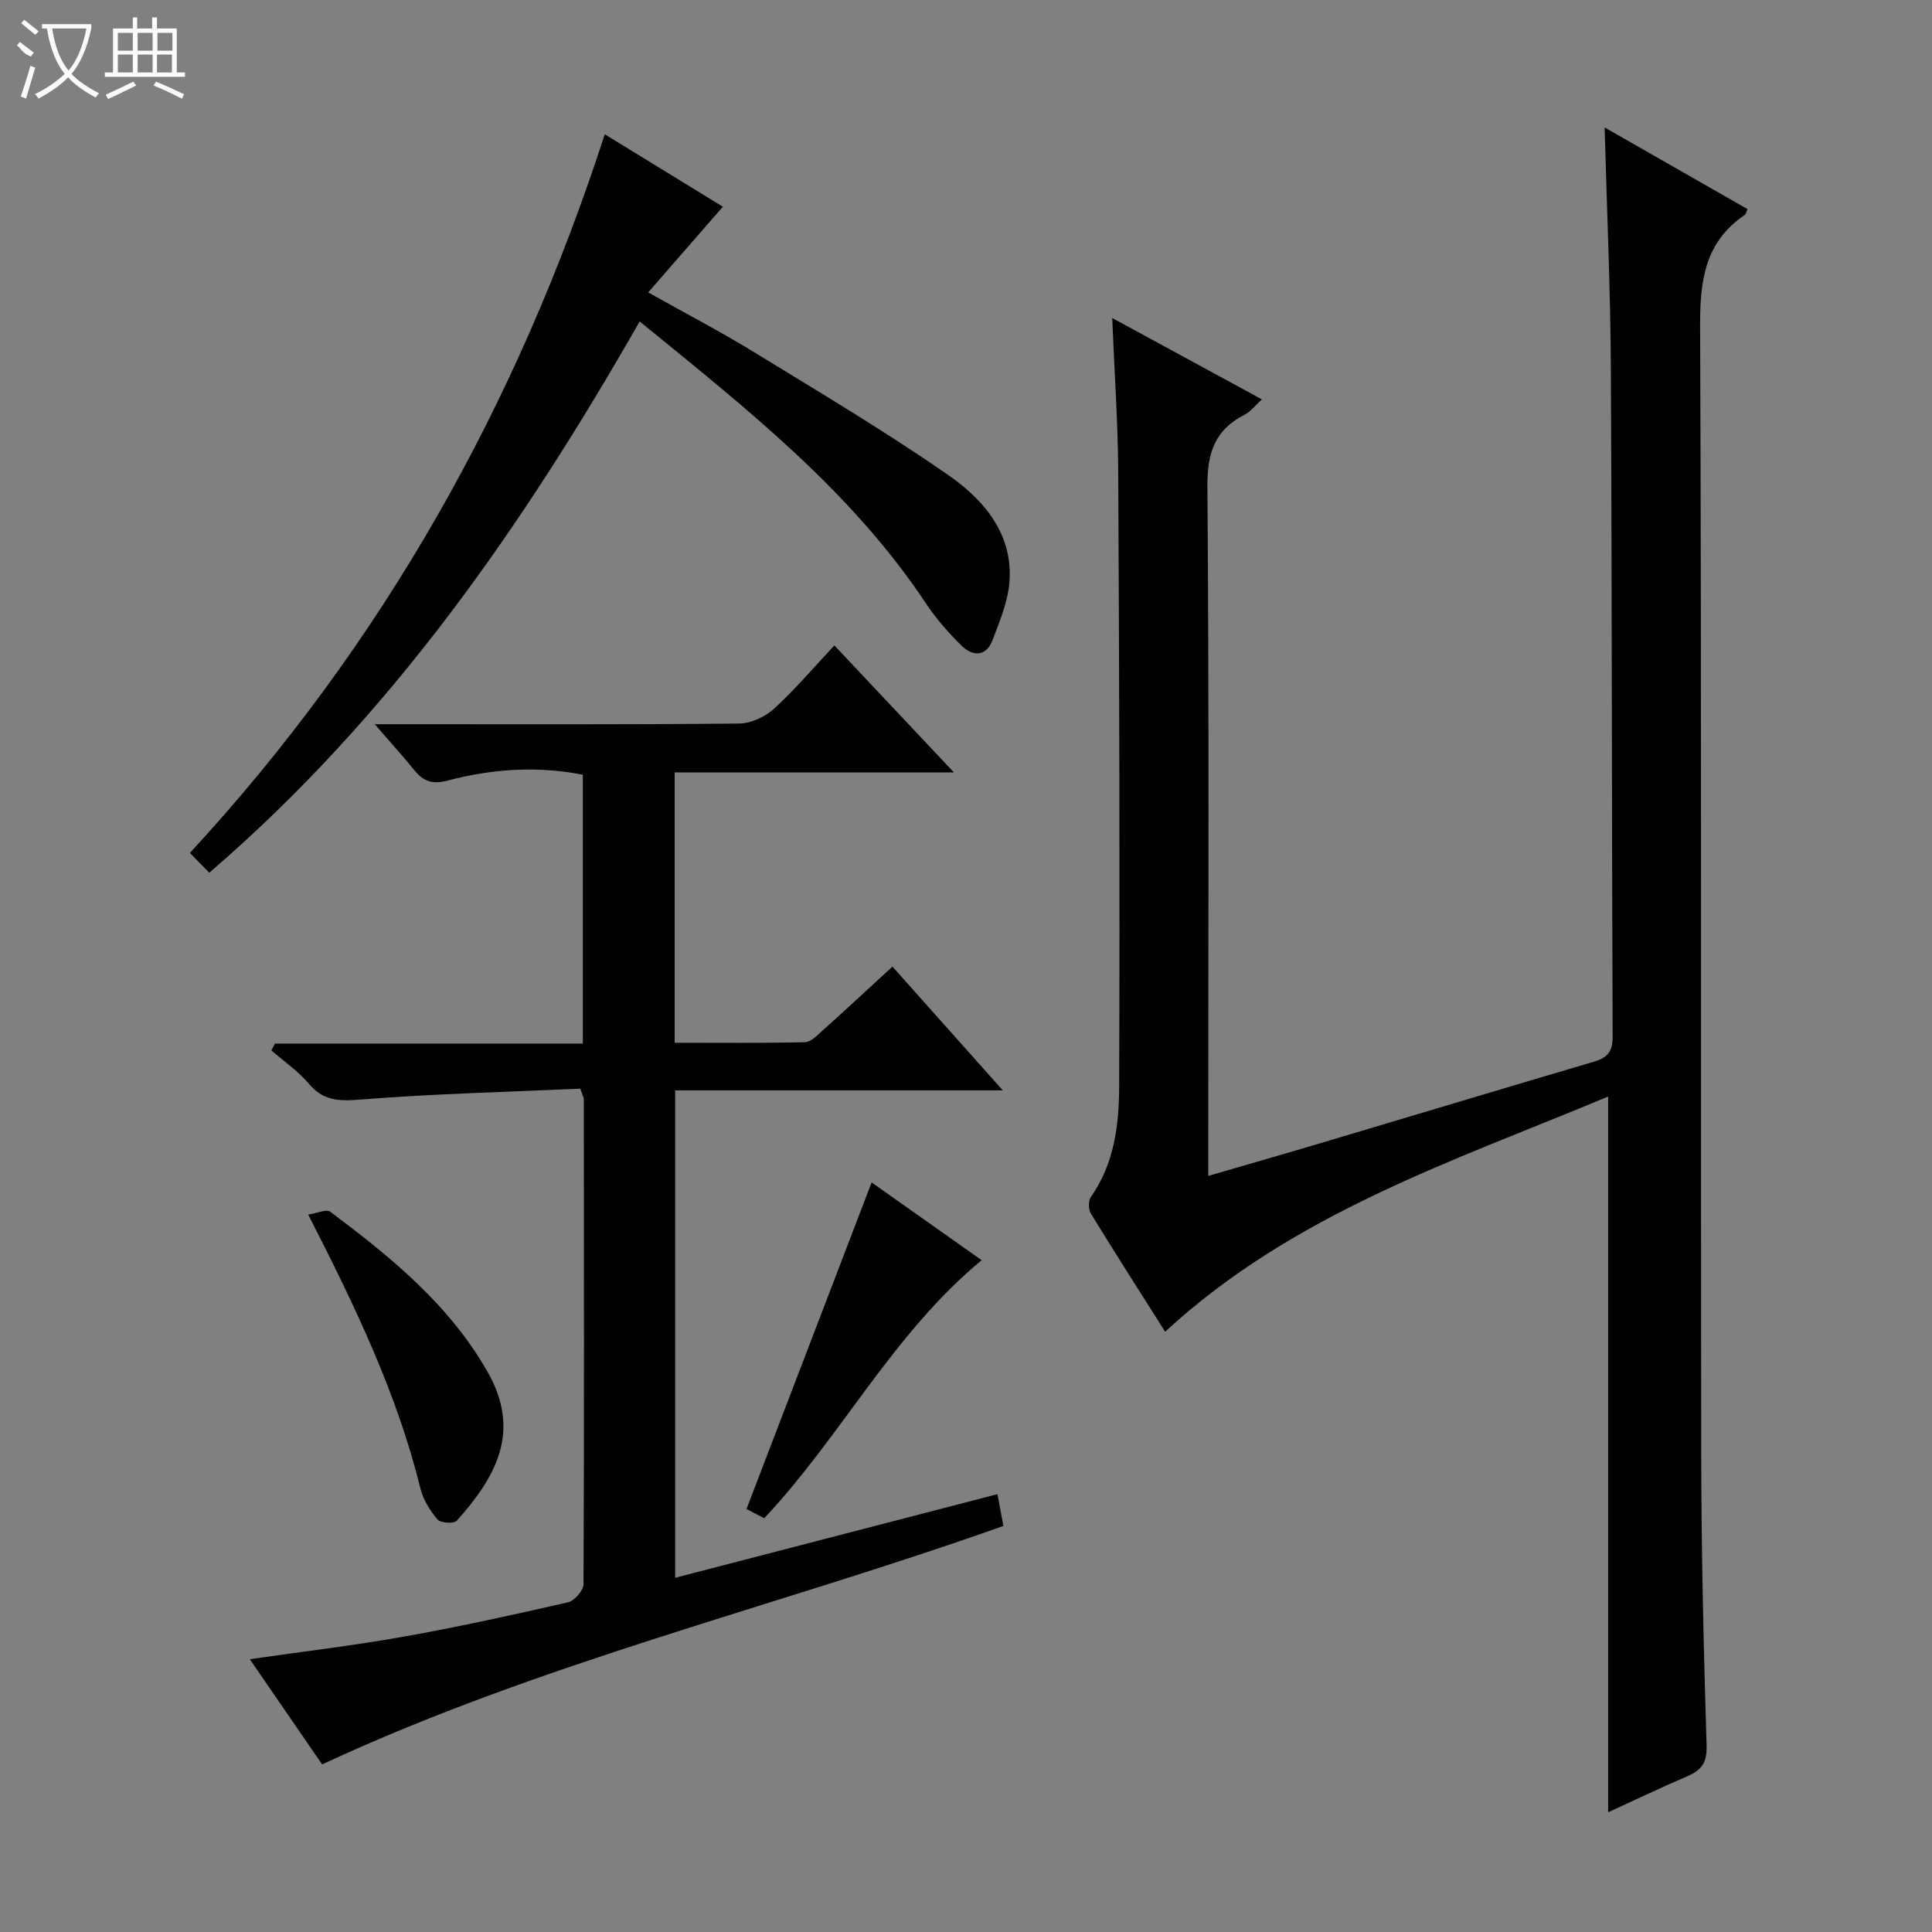
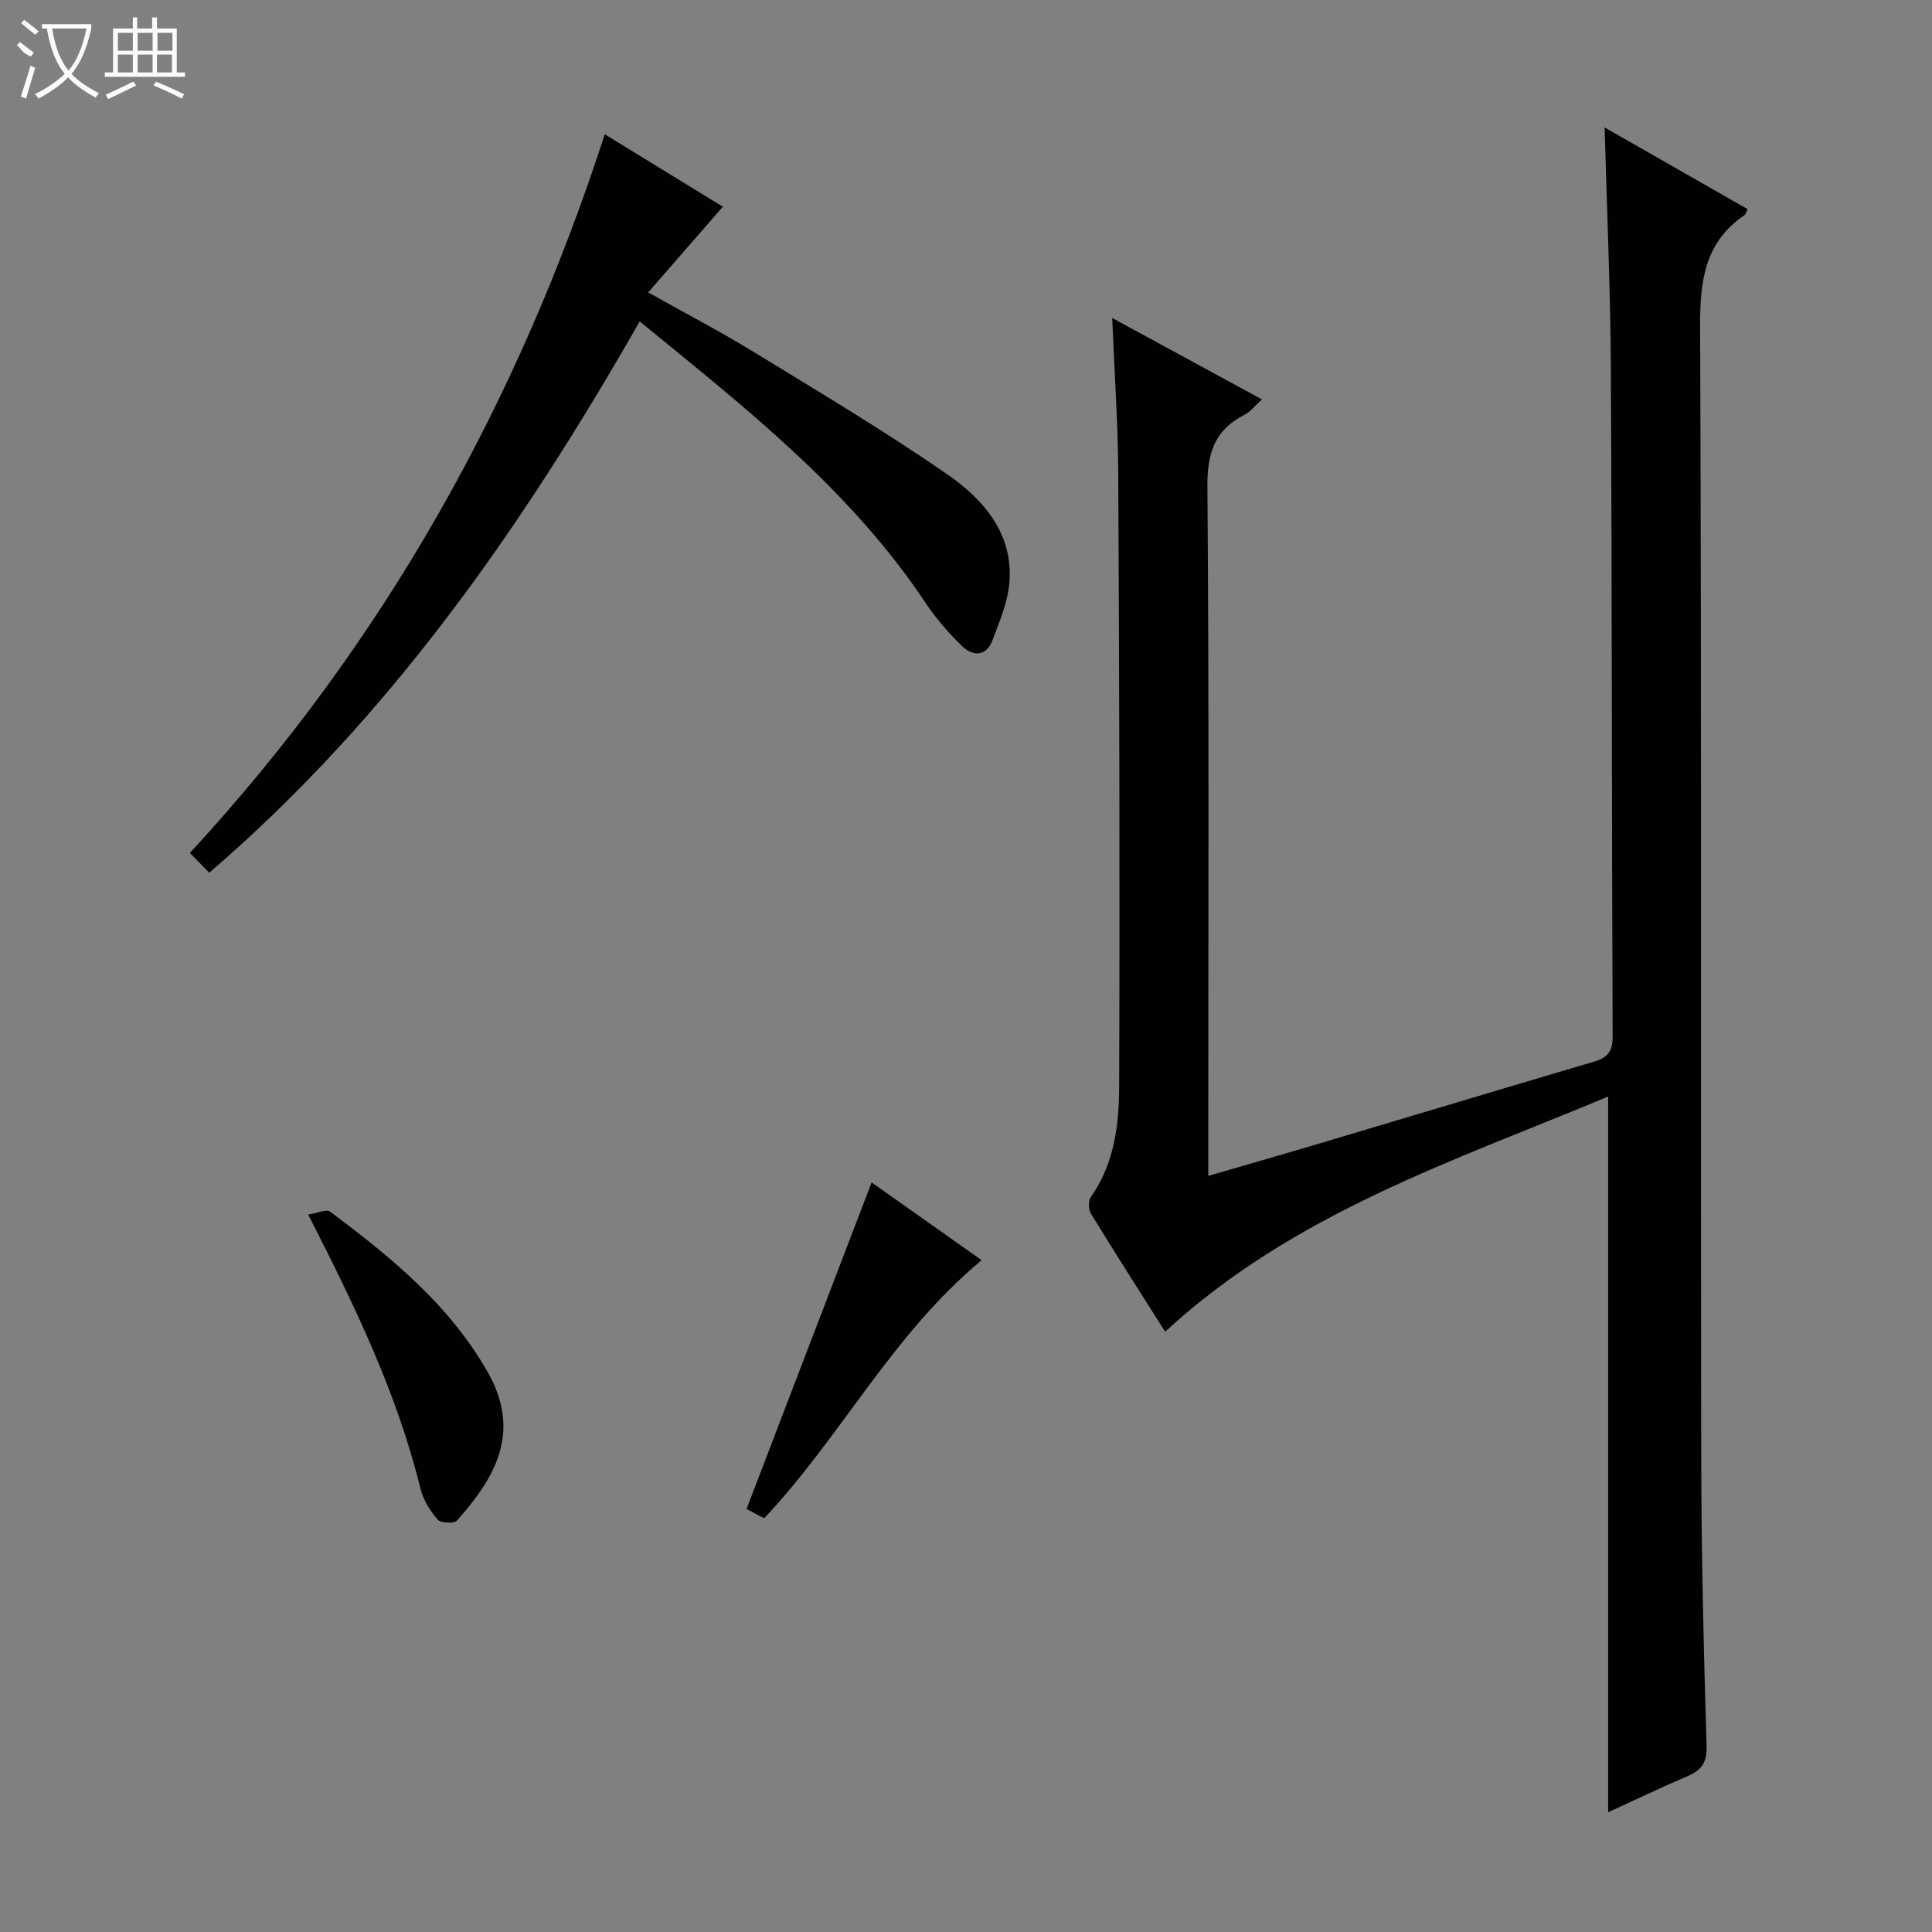
<svg xmlns="http://www.w3.org/2000/svg" enable-background="new 0 0 400 400" viewBox="0 0 400 400">
  <rect x="0" y="0" width="400" height="400" fill="#808080" stroke="none" />
  <g fill="#010102">
    <path d="m332.22 26.39c10.21 5.83 19.84 11.34 29.58 16.9-.22.47-.3 1.03-.61 1.24-8.22 5.6-9.24 13.55-9.2 22.93.32 78 .11 156 .23 234 .03 19.98.5 39.96 1.11 59.93.11 3.53-1.02 5.09-3.96 6.35-5.62 2.41-11.14 5.06-16.42 7.47 0-49.3 0-98.36 0-148.18-31.81 13.31-65.11 24.11-91.72 48.69-5.04-7.97-10.29-16.16-15.37-24.45-.53-.86-.55-2.67.01-3.47 4.85-6.91 5.81-14.93 5.84-22.86.15-42.33.03-84.66-.19-126.99-.05-10.45-.8-20.9-1.25-32.11 10.36 5.63 20.44 11.11 31 16.85-1.44 1.3-2.36 2.54-3.58 3.17-6.24 3.16-7.77 8-7.71 14.95.36 45.33.18 90.66.18 136v6.65c8.4-2.45 16.17-4.67 23.91-6.98 18.61-5.54 37.21-11.15 55.83-16.64 2.73-.8 3.99-1.94 3.98-5.11-.19-46-.13-91.99-.37-137.99-.07-16.44-.81-32.89-1.29-50.35z" />
-     <path d="m172.75 133.63c8.78 9.33 16.39 17.41 24.75 26.29-19.83 0-38.68 0-57.81 0v55.97c9.11 0 18.03.09 26.95-.11 1.23-.03 2.54-1.41 3.63-2.38 4.7-4.22 9.32-8.52 14.5-13.28 7.49 8.4 14.83 16.64 22.85 25.63-23.1 0-45.28 0-67.83 0v100.91c22.29-5.78 44.34-11.5 66.72-17.31.48 2.55.86 4.58 1.23 6.58-46.94 16.68-95.43 28.16-141.05 49.37-4.91-7.14-9.83-14.31-14.97-21.78 10.98-1.58 21.44-2.82 31.81-4.66 11.42-2.03 22.76-4.53 34.07-7.12 1.33-.3 3.2-2.46 3.21-3.76.15-33.48.09-66.97.06-100.45 0-.3-.2-.6-.73-2.13-15 .68-30.4 1.04-45.74 2.27-4.4.35-7.51.18-10.46-3.3-2.21-2.62-5.15-4.62-7.76-6.9.25-.47.51-.94.76-1.41h63.73c0-18.89 0-37.14 0-55.66-9.46-1.87-18.82-1.21-28 1.21-3.13.82-5 .18-6.88-2.14-2.39-2.95-4.95-5.77-8.21-9.53h5.98c23.16 0 46.32.09 69.47-.14 2.45-.02 5.39-1.39 7.24-3.08 4.36-3.99 8.22-8.56 12.48-13.09z" />
    <path d="m125.21 27.8c8.76 5.37 16.96 10.4 24.45 15-5.05 5.79-10 11.48-15.46 17.74 7.96 4.47 14.99 8.13 21.74 12.26 13.59 8.33 27.33 16.49 40.41 25.57 7.27 5.05 13.32 12.04 12.66 21.9-.28 4.17-2.01 8.32-3.54 12.31-1.3 3.4-4.08 3.37-6.38 1.11-2.71-2.67-5.27-5.58-7.37-8.74-15.55-23.42-37.31-40.47-59.28-58.4-24.2 42.36-51.53 81.81-89.11 114.14-1.39-1.42-2.6-2.65-4.02-4.1 40.01-43.3 67.81-92.97 85.9-148.79z" />
    <path d="m158.22 314.34c-1.56-.82-3.14-1.66-3.66-1.92 8.72-22.77 17.3-45.17 25.9-67.61 6.81 4.81 14.61 10.32 22.78 16.1-18.45 15.28-29.02 36.41-45.02 53.43z" />
    <path d="m63.81 251.47c1.84-.28 3.76-1.2 4.56-.6 12.51 9.38 24.56 19.14 32.55 33.11 7.14 12.48 1.65 21.92-6.34 30.86-.59.66-3.37.5-3.99-.24-1.56-1.84-2.98-4.11-3.55-6.43-4.83-19.66-13.52-37.71-23.23-56.7z" />
  </g>
  <path d="m6.4 11.7c-2-.8-1.9-1.6-2.9-2.3l.6-.7c.9.7 1.9 1.4 2.9 2.2zm-2.1 8.3c.7-2.1 1.4-4.2 2-6.4.2.1.6.3 1 .4-.7 2.3-1.3 4.4-1.9 6.4zm3-12.8c-1.1-.9-2.1-1.7-2.9-2.4l.6-.7c1 .8 2 1.5 3 2.4zm1.4-1.3v-.9h10.2v.9c-.9 4.2-2.3 7.3-4.1 9.4 1.3 1.4 3.2 2.7 5.7 4-.2.2-.4.5-.7.9-2.5-1.4-4.4-2.7-5.7-4.2-1.4 1.5-3.5 3-6.1 4.4 0 0 0 0-.1-.1-.3-.4-.5-.7-.7-.8 2.7-1.3 4.7-2.8 6.2-4.2-1.8-2.2-3-5.3-3.7-9.4zm9.2 0h-7.1c.6 3.8 1.7 6.7 3.4 8.7 1.7-2 2.9-4.8 3.7-8.7z" fill="#fbfcfa" />
  <path d="m31.6 3.6h.9v2.3h4.1v9.1h1.7v.9h-16.6v-.9h1.7v-9.1h4.1v-2.3h.9v2.3h3.1v-2.3zm-4 13.3.6.8c-1.9.9-3.8 1.9-5.8 2.8-.2-.3-.3-.6-.5-.9 2-.9 3.9-1.8 5.7-2.7zm-3.2-10.1v3.7h3.1v-3.7zm0 4.5v3.7h3.1v-3.7zm4.1-4.5v3.7h3.1v-3.7zm0 4.5v3.7h3.1v-3.7zm9.1 9.1c-2.1-1.1-4.1-2-5.8-2.7l.5-.8c2.2.9 4.1 1.8 5.8 2.6l-.4.9zm-1.9-13.6h-3.1v3.7h3.1zm-3.2 4.5v3.7h3.1v-3.7z" fill="#fbfcfa" />
</svg>